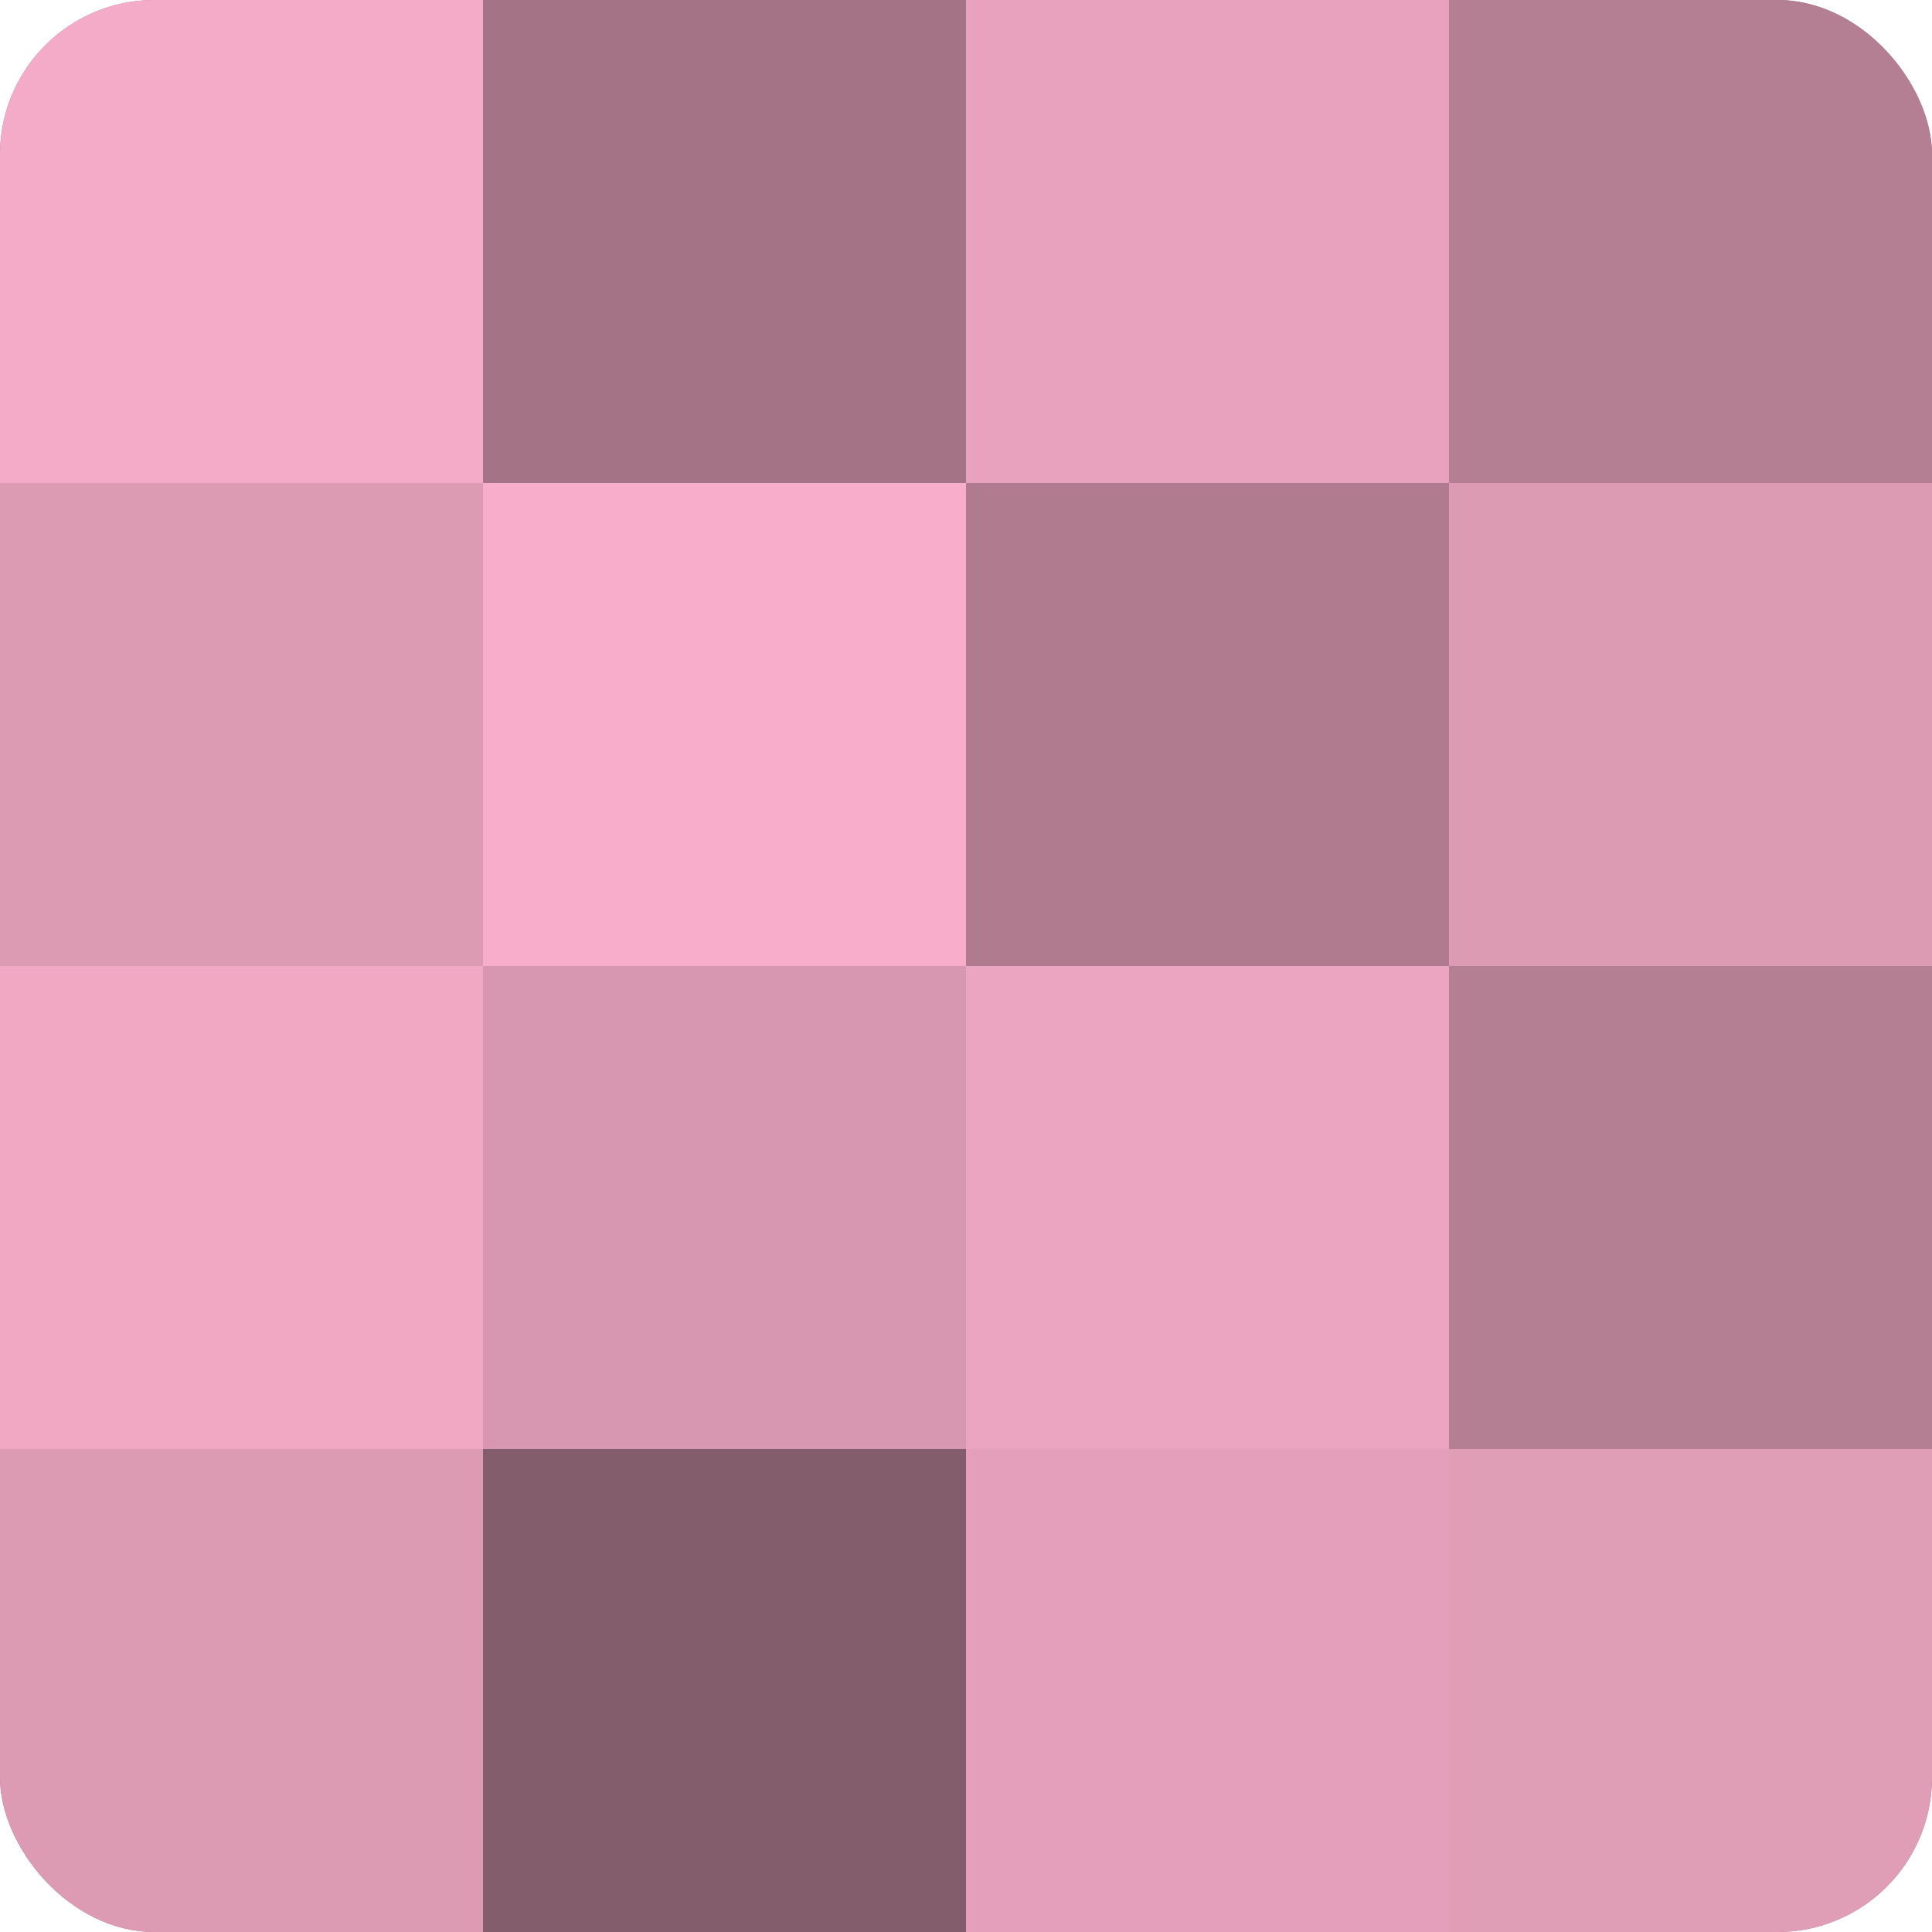
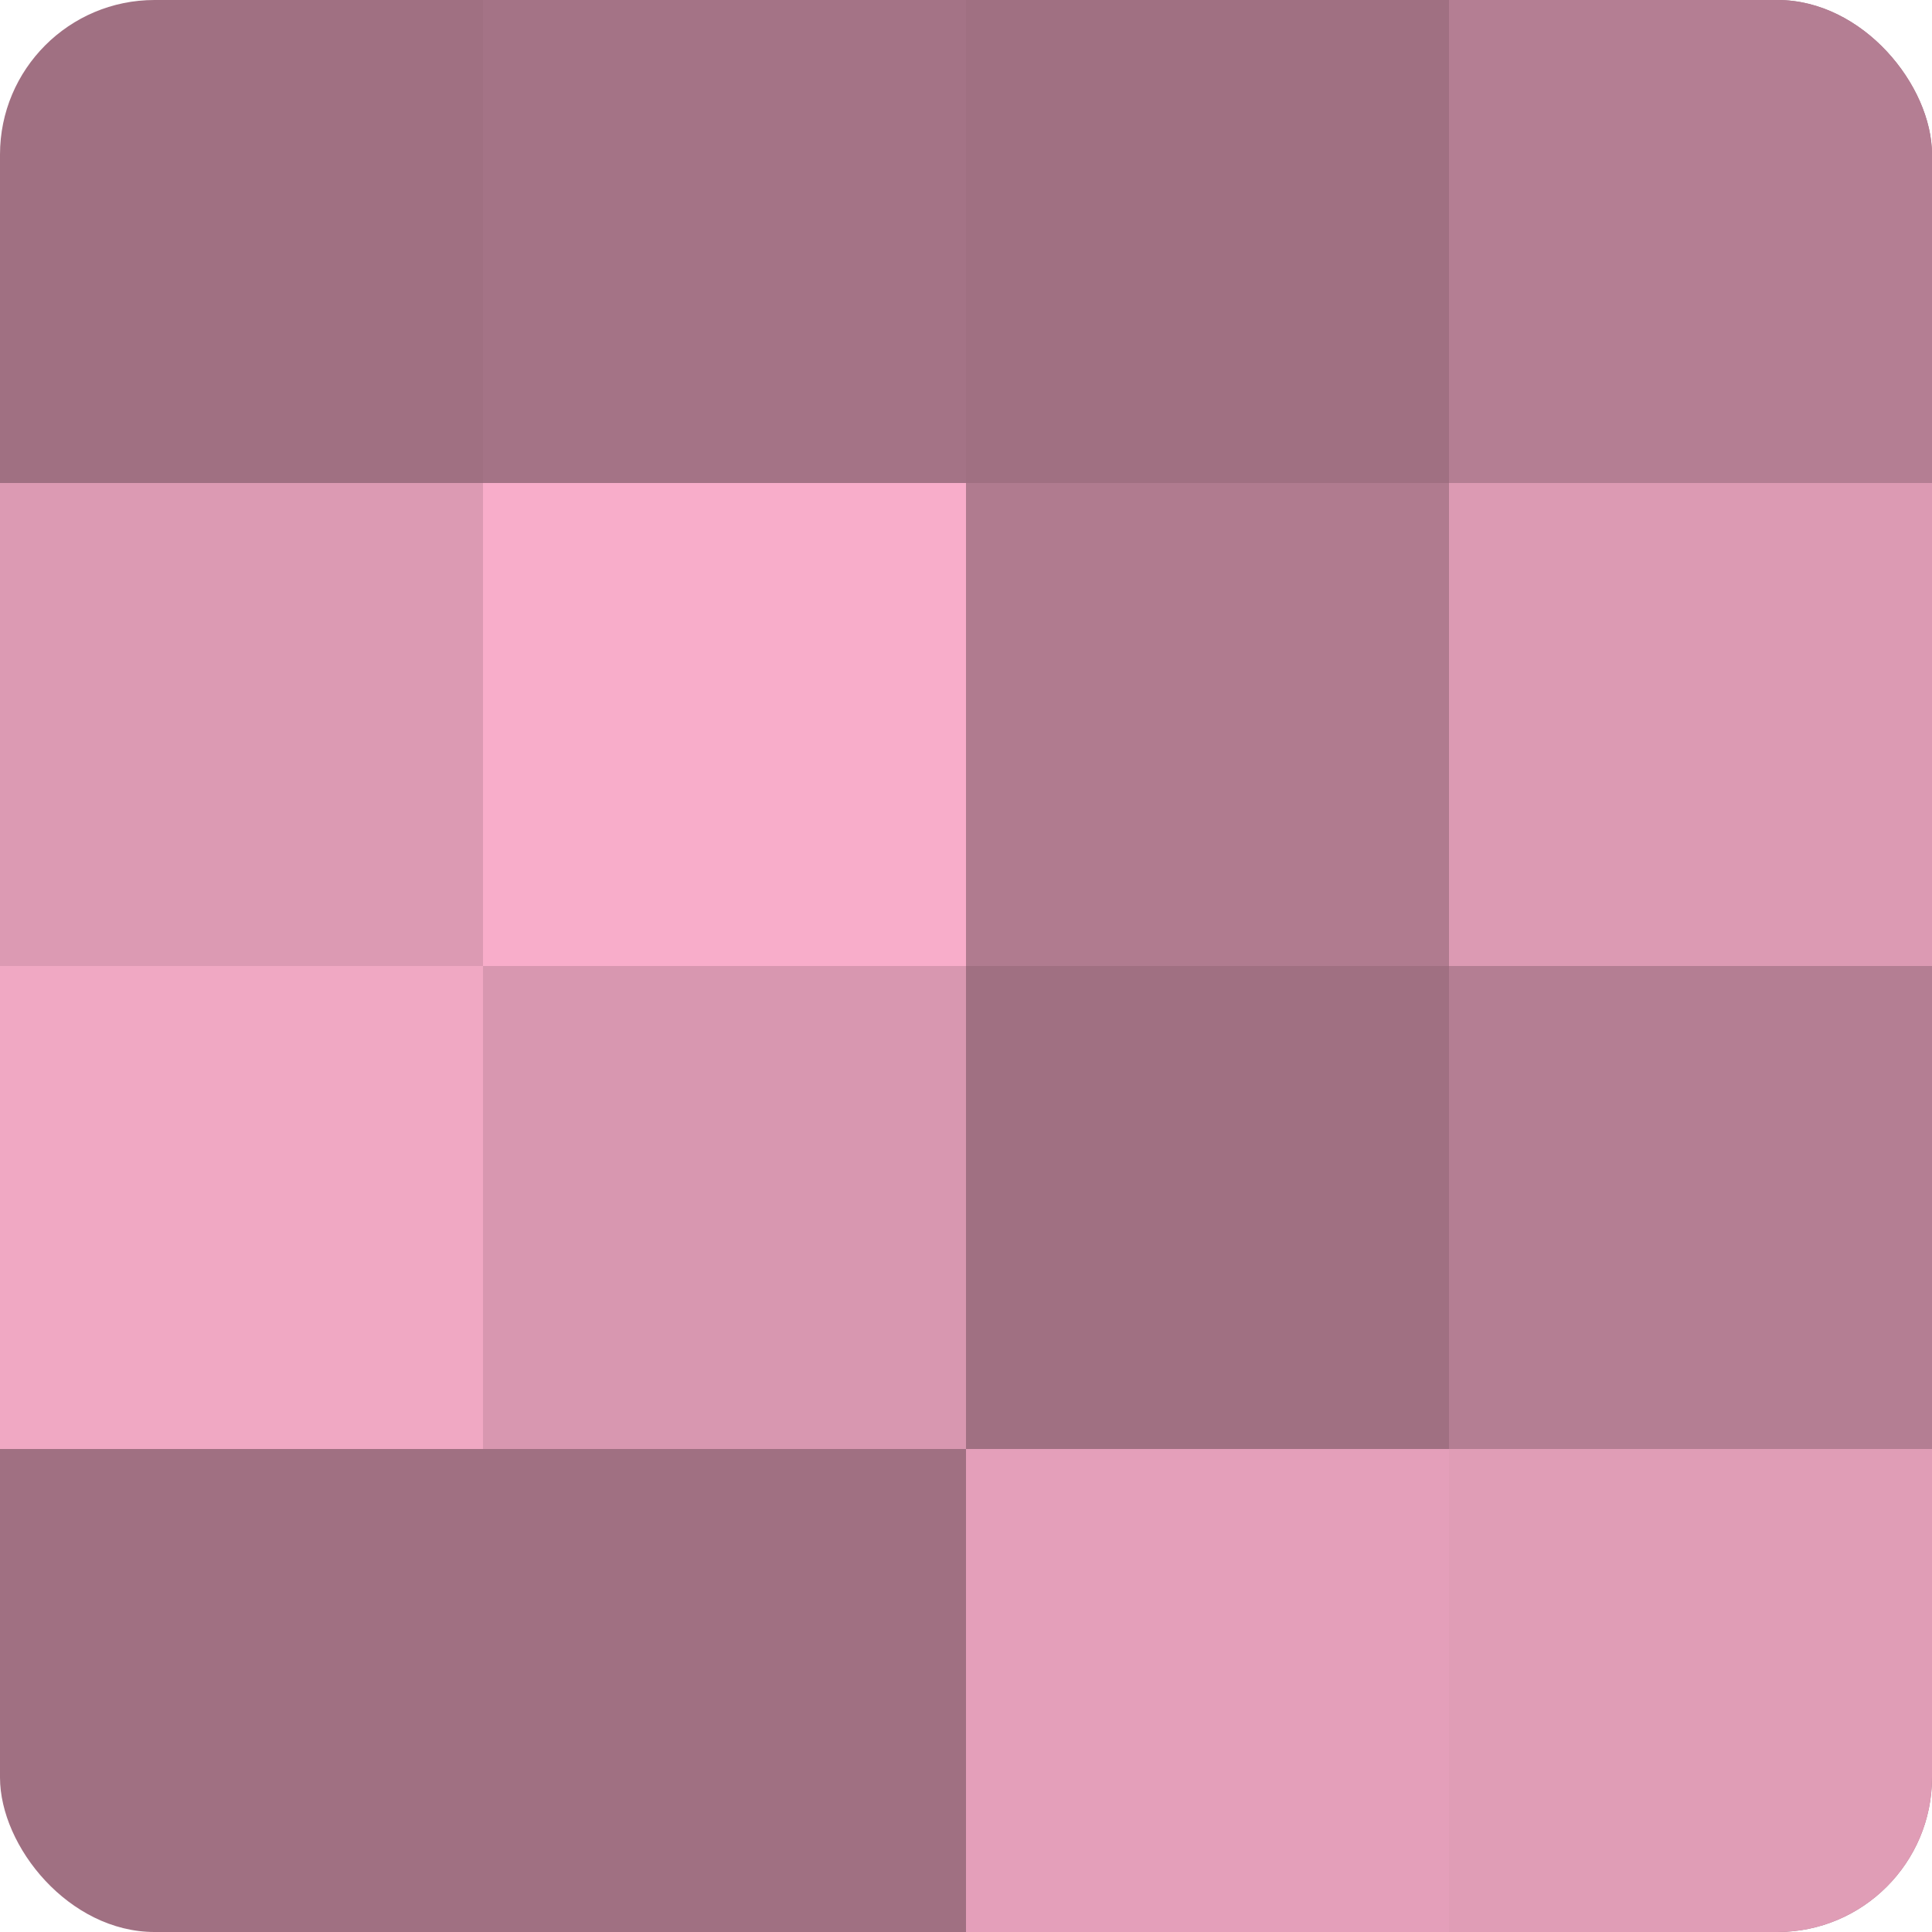
<svg xmlns="http://www.w3.org/2000/svg" width="80" height="80" viewBox="0 0 100 100" preserveAspectRatio="xMidYMid meet">
  <defs>
    <clipPath id="c" width="100" height="100">
      <rect width="100" height="100" rx="8" ry="8" />
    </clipPath>
  </defs>
  <g clip-path="url(#c)">
    <rect width="100" height="100" fill="#a07082" />
-     <rect width="25" height="25" fill="#f4abc7" />
    <rect y="25" width="25" height="25" fill="#dc9ab3" />
    <rect y="50" width="25" height="25" fill="#f0a8c3" />
-     <rect y="75" width="25" height="25" fill="#dc9ab3" />
    <rect x="25" width="25" height="25" fill="#a47386" />
    <rect x="25" y="25" width="25" height="25" fill="#f8adca" />
    <rect x="25" y="50" width="25" height="25" fill="#d897b0" />
-     <rect x="25" y="75" width="25" height="25" fill="#845d6c" />
-     <rect x="50" width="25" height="25" fill="#e8a2bd" />
    <rect x="50" y="25" width="25" height="25" fill="#b07b8f" />
-     <rect x="50" y="50" width="25" height="25" fill="#eca5c0" />
    <rect x="50" y="75" width="25" height="25" fill="#e49fba" />
    <rect x="75" width="25" height="25" fill="#b47e93" />
    <rect x="75" y="25" width="25" height="25" fill="#dc9ab3" />
    <rect x="75" y="50" width="25" height="25" fill="#b47e93" />
    <rect x="75" y="75" width="25" height="25" fill="#e09db6" />
  </g>
</svg>